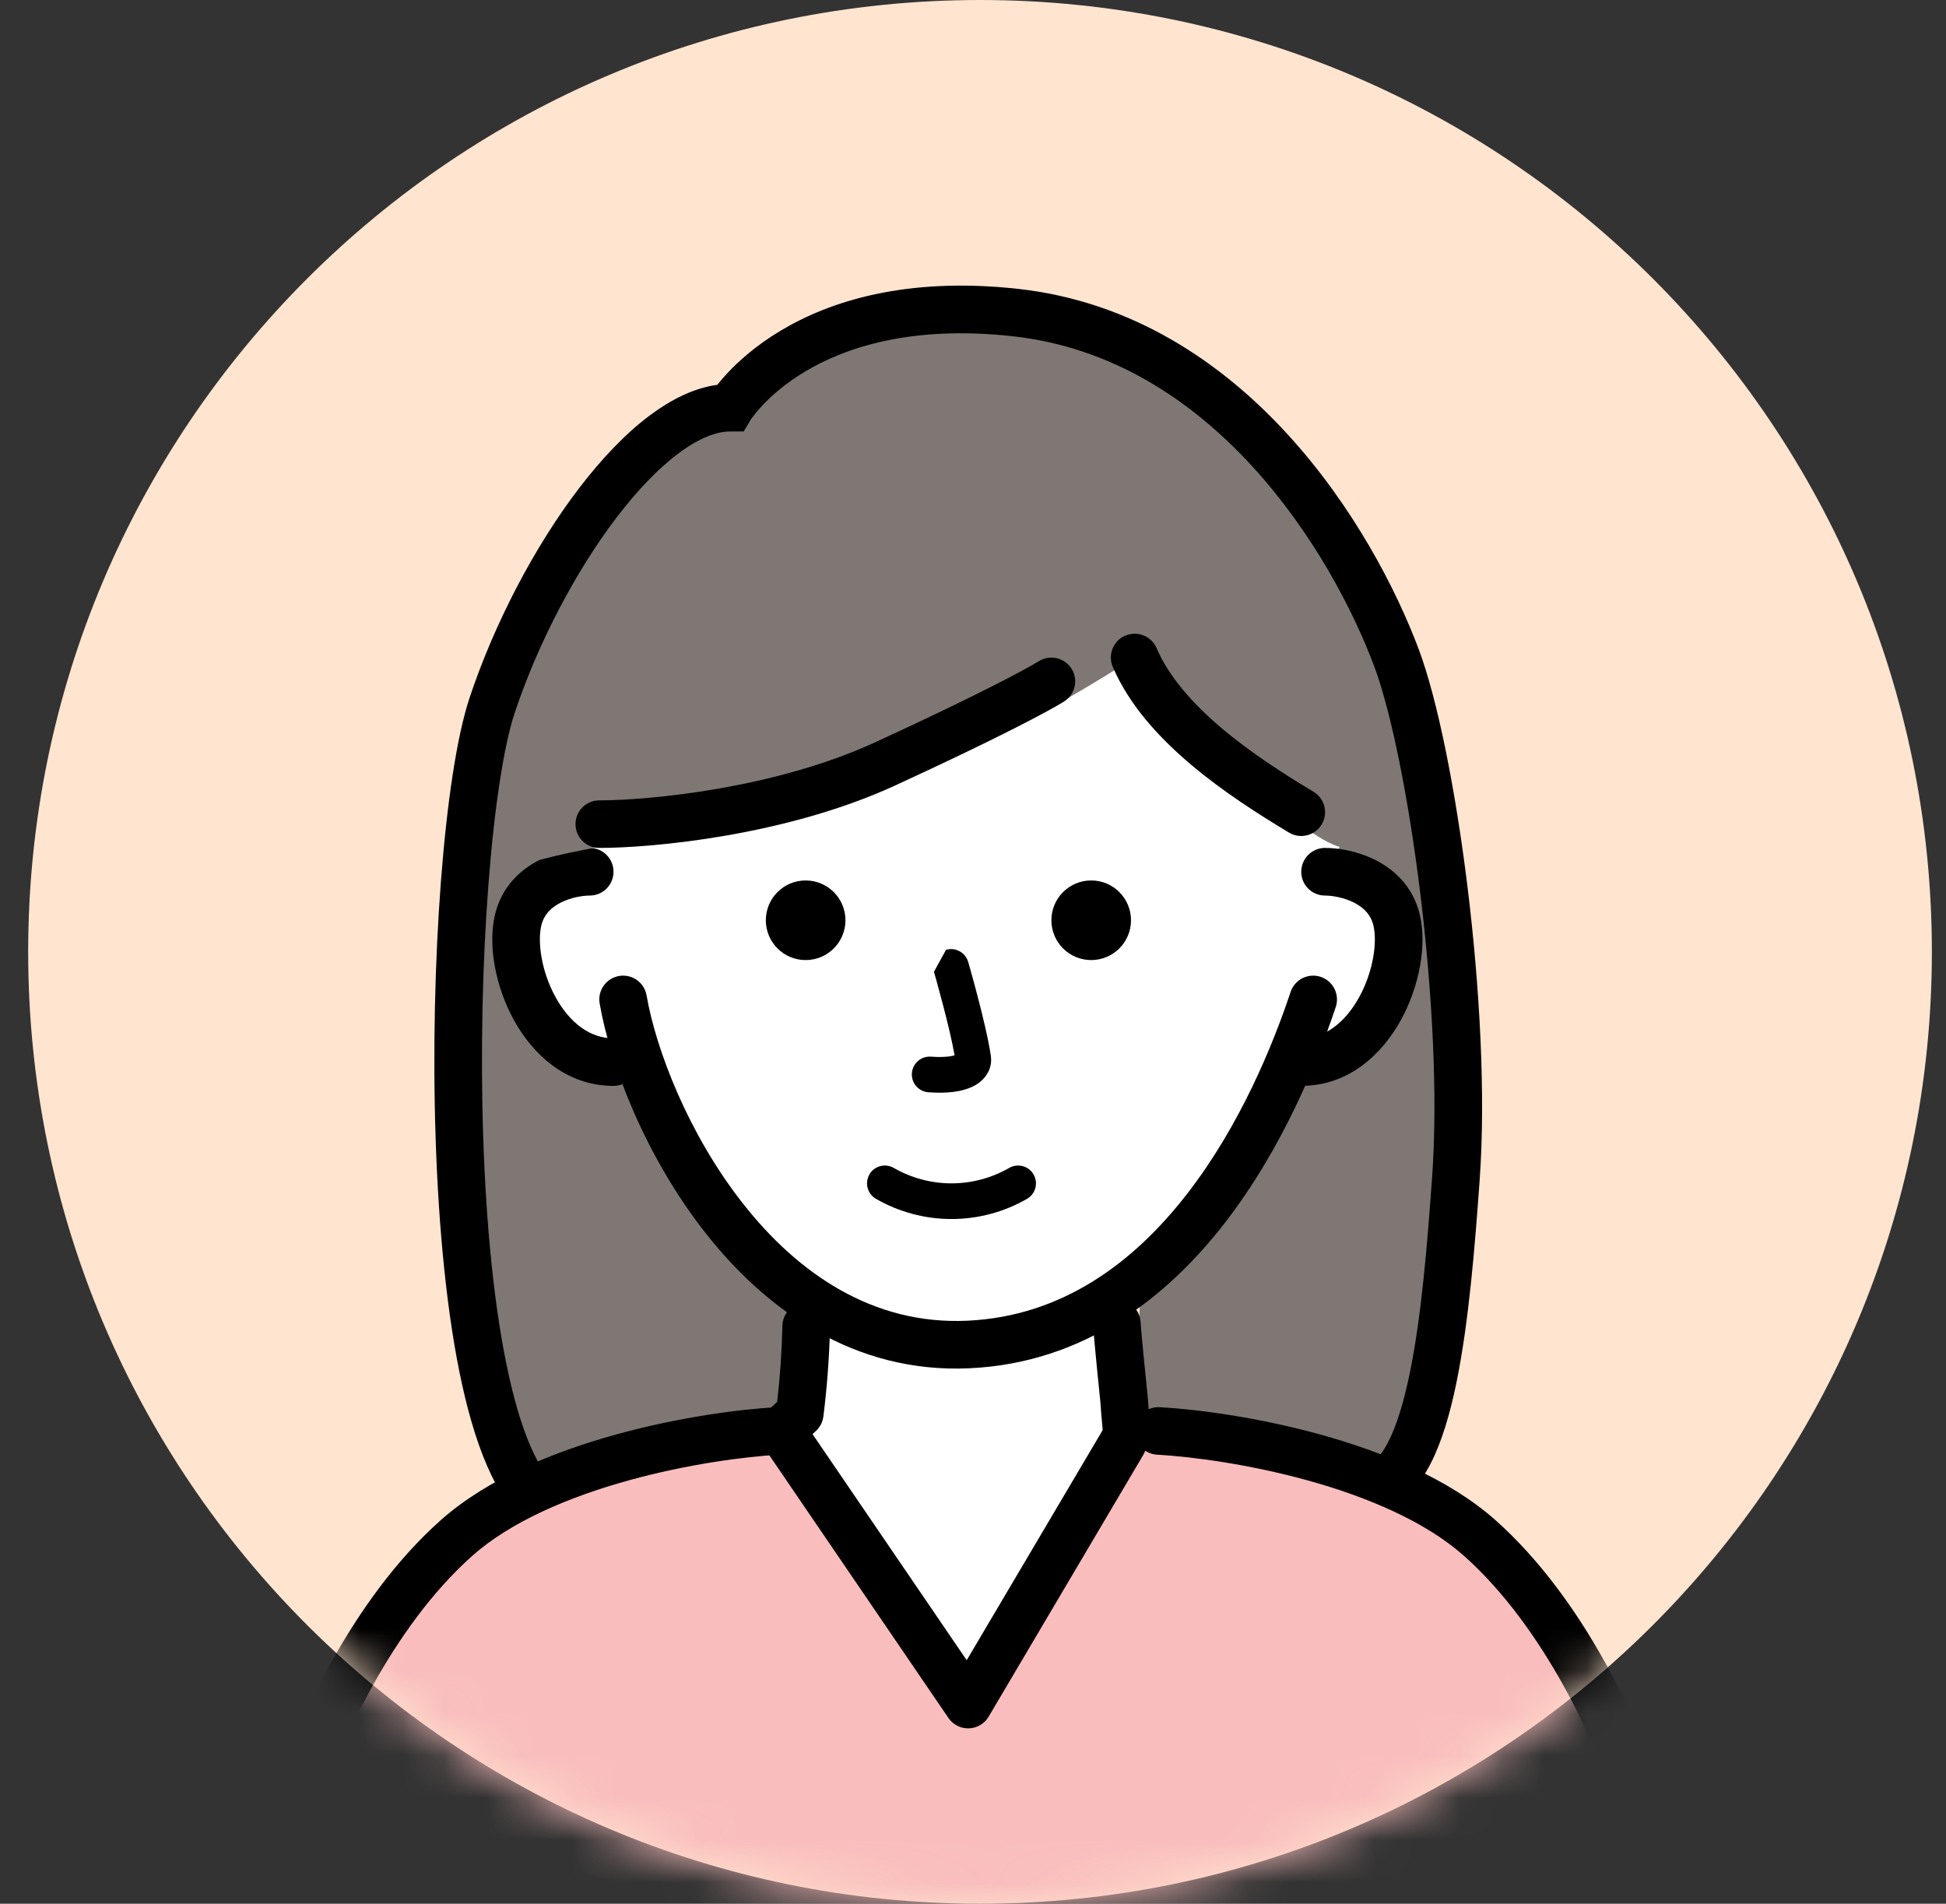
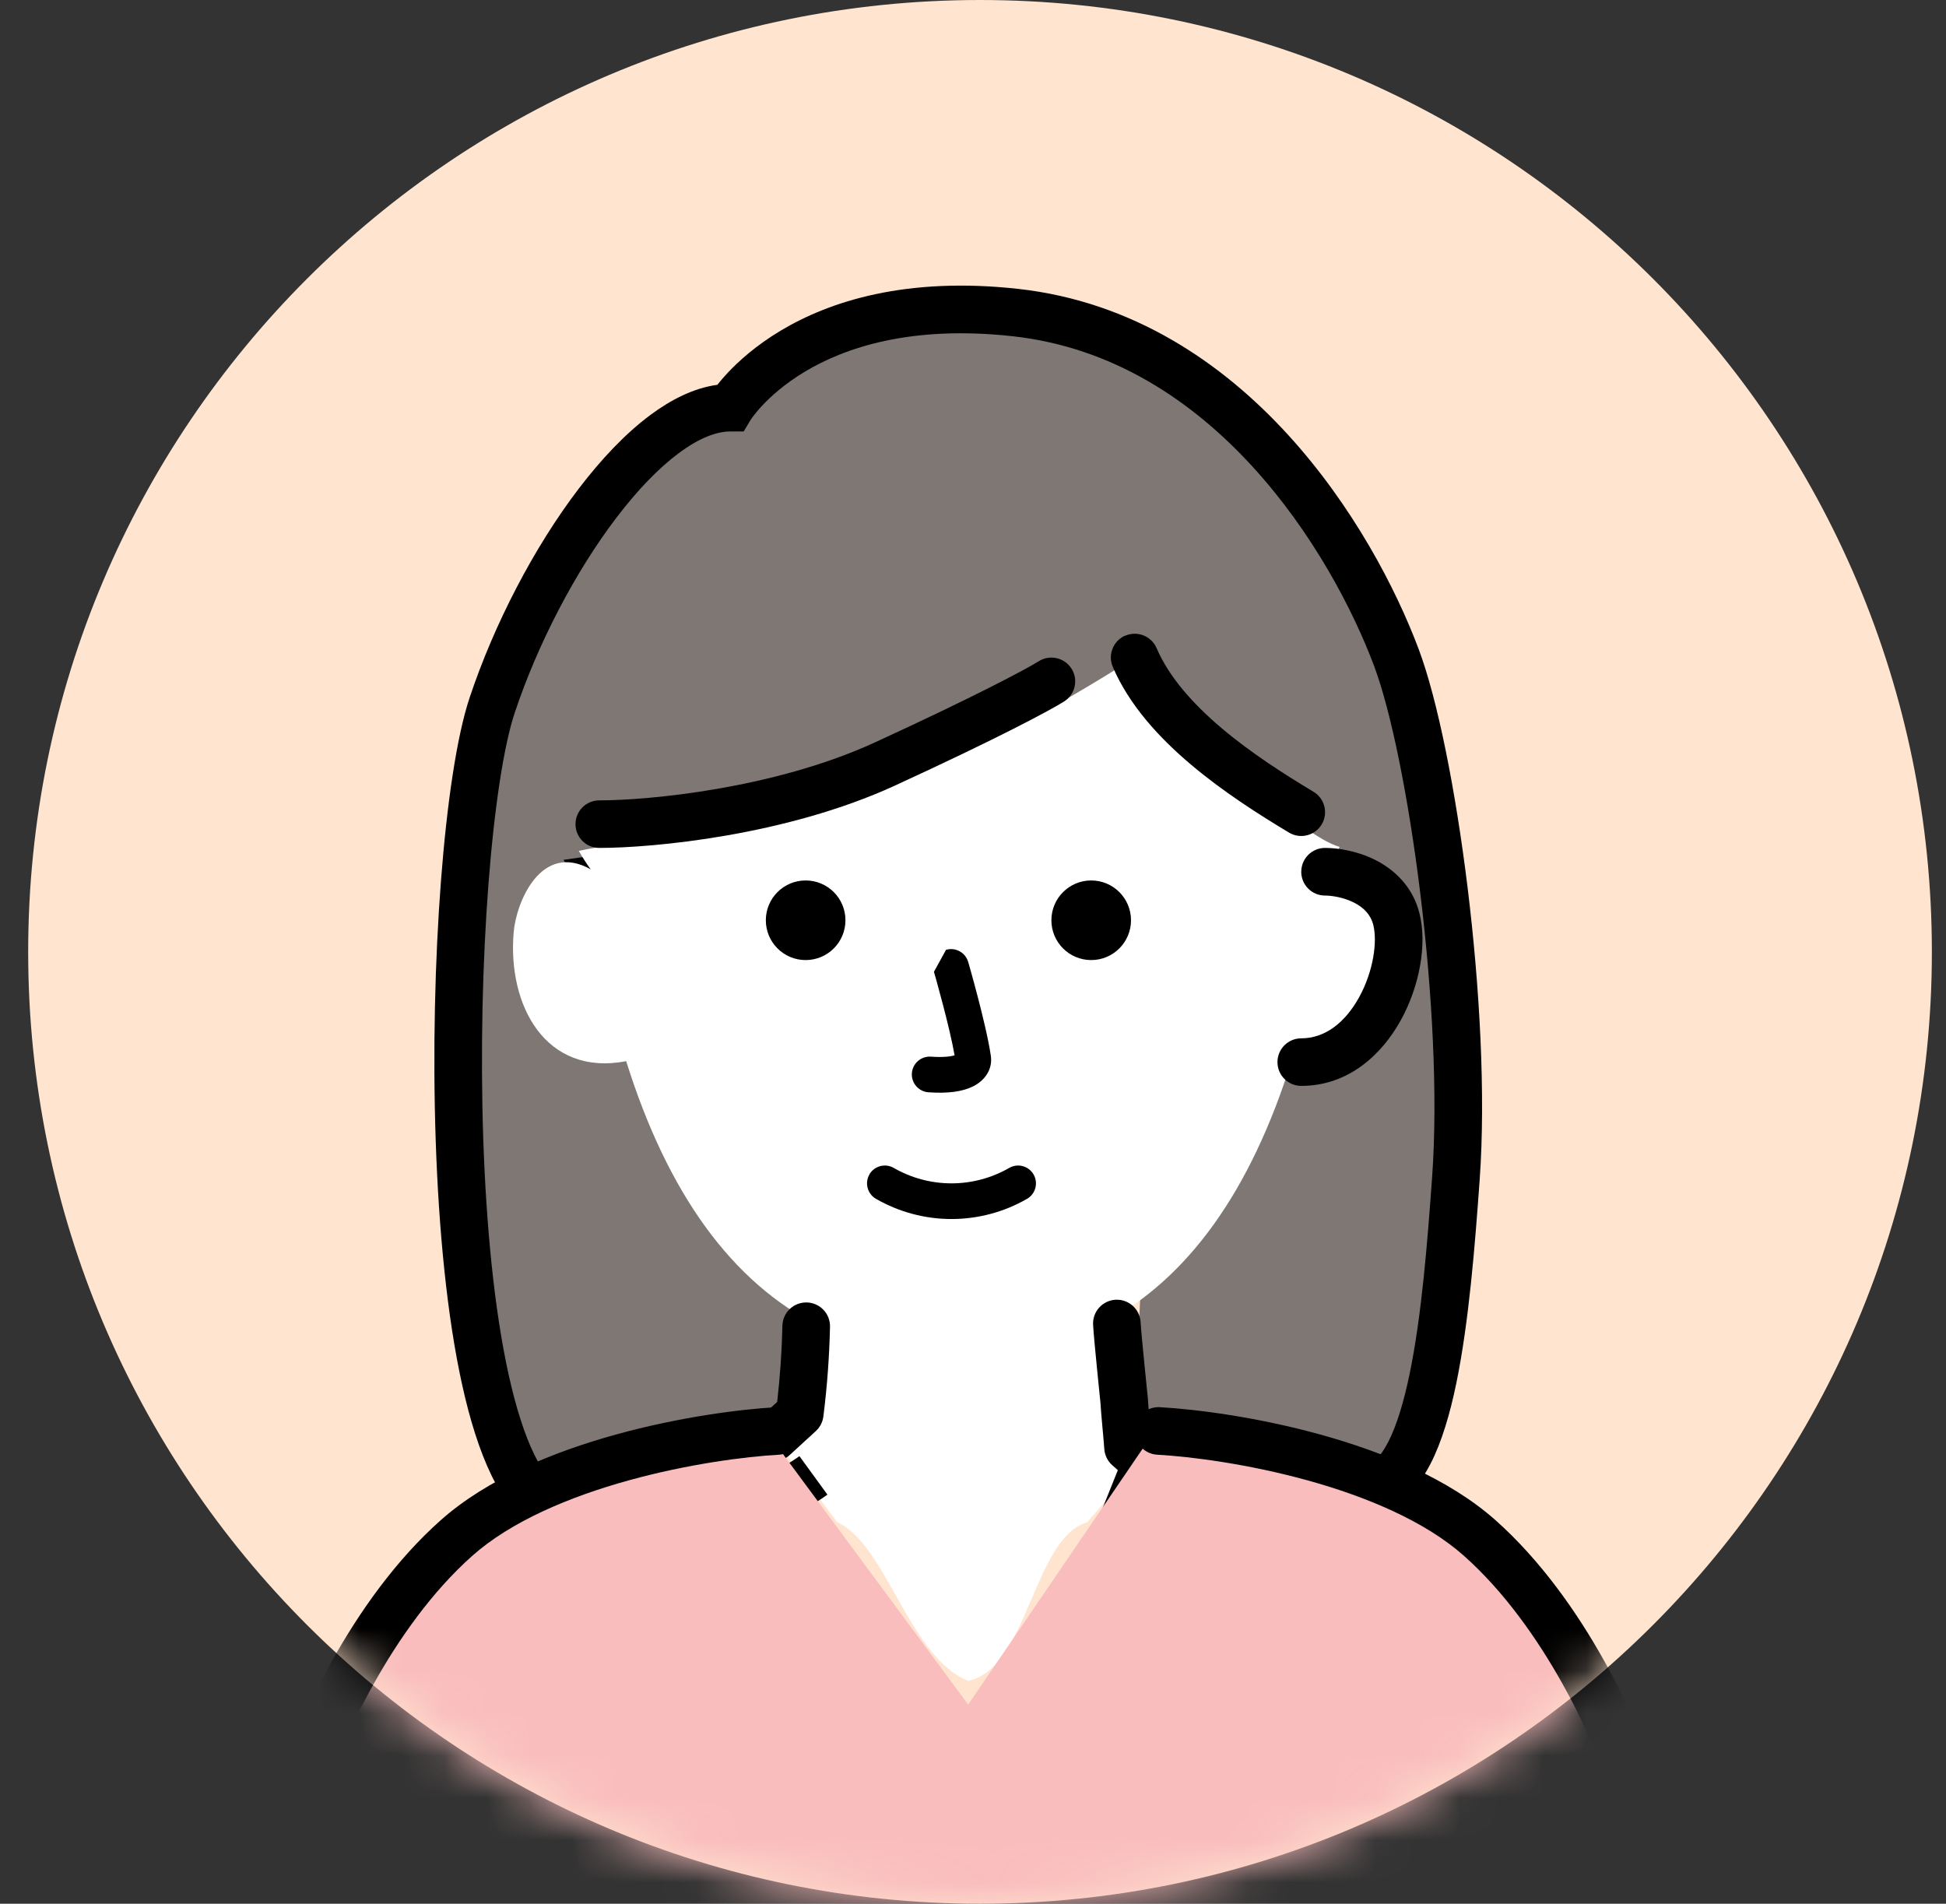
<svg xmlns="http://www.w3.org/2000/svg" fill="none" height="45" viewBox="0 0 46 45" width="46">
  <rect x="0" y="0" width="46" height="45" fill="#333333" stroke="none" />
  <mask id="a" height="45" maskUnits="userSpaceOnUse" width="46" x="0" y="0">
    <path d="m45.666 22.5c0 12.426-10.074 22.5-22.5 22.5s-22.5-10.074-22.5-22.5 10.074-22.5 22.5-22.5 22.5 10.074 22.5 22.5z" fill="#fff" />
  </mask>
  <path d="m45.666 22.5c0 12.426-10.074 22.5-22.5 22.5s-22.5-10.074-22.5-22.5 10.074-22.5 22.5-22.5 22.5 10.074 22.5 22.5z" fill="#ffe4cf" />
  <g mask="url(#a)">
-     <path d="m18.787 14.461c.554.795 3.673 3.289 3.361 2.51-.488-1.02-.634-2.171-.415-3.28 1.259 2.04 4.647 4.721 8.045 5.939l2.292.761c1.133-9.357-7.919-15.441-13.887-10.267-4.06 0-6.508 6.422-5.307 10.425h1.087c.838-1.2 3.195-2.731 4.825-6.092" fill="#5c5c5c" />
    <g clip-rule="evenodd" fill-rule="evenodd">
      <path d="m20.724 27.544c.116-.202.374-.271.576-.155.415.239.886.365 1.365.365s.95-.126 1.365-.365c.202-.116.46-.047.576.155.116.202.047.46-.155.576-.543.313-1.159.477-1.785.477-.627 0-1.242-.165-1.785-.477-.202-.116-.271-.374-.155-.576z" fill="#000" />
      <path d="m28.117 9.352c3.04 2.167 5.103 6.232 4.512 11.111-.037.308-.318.528-.626.491-.308-.037-.528-.318-.491-.626.543-4.481-1.353-8.138-4.048-10.059-2.688-1.917-6.152-2.11-8.912.282-.235.203-.59.178-.793-.057-.203-.235-.178-.59.057-.793 3.209-2.782 7.256-2.52 10.302-.348z" fill="#000" />
      <path d="m33.127 20.421c.392.474.584 1.129.622 1.57l0.0.001c.081.959-.121 1.96-.67 2.692-.576.766-1.495 1.177-2.658.955-.305-.058-.505-.353-.447-.658.058-.305.353-.505.658-.447.749.143 1.234-.108 1.548-.525.34-.452.513-1.156.448-1.92-.024-.276-.157-.694-.368-.949-.099-.12-.186-.17-.254-.186-.058-.014-.17-.02-.365.089-.271.152-.614.056-.766-.215-.152-.271-.055-.614.215-.766.391-.219.792-.294 1.177-.202.374.089.658.318.861.563z" fill="#000" />
      <path d="m14.067 14.071c-.924 2.009-1.206 4.473-.653 6.317.089.298-.08.611-.377.7-.298.089-.611-.08-.7-.377-.647-2.159-.305-4.907.709-7.11 1.006-2.185 2.78-4.039 5.137-4.039.311 0 .562.252.562.562 0 .311-.252.562-.562.562-1.703 0-3.182 1.357-4.115 3.384z" fill="#000" />
      <path d="m19.033 13.951c.28.136.396.472.261.751-.848 1.749-1.884 3.019-2.806 3.997-.34.36-.669.686-.961.976-.101.1-.197.195-.288.286-.366.367-.637.655-.815.91-.178.255-.529.317-.783.139-.255-.178-.317-.529-.139-.783.241-.345.579-.698.941-1.061.099-.099.2-.199.303-.301.289-.286.598-.592.923-.937.874-.927 1.831-2.104 2.612-3.717.136-.28.472-.396.751-.261z" fill="#000" />
      <path d="m18.484 13.988c.262-.167.61-.091.777.171.65 1.016 1.588 1.816 2.695 2.296.285.124.416.455.292.74-.124.285-.455.416-.74.292-1.312-.57-2.424-1.518-3.194-2.723-.167-.262-.091-.61.171-.777z" fill="#000" />
      <path d="m21.437 13.212c.264-.163.611-.081.774.183.58.939 1.682 2.07 3.081 3.124 1.392 1.05 3.039 1.994 4.675 2.58.292.105.445.427.34.719-.105.292-.427.445-.719.34-1.762-.631-3.507-1.636-4.973-2.741-1.459-1.1-2.68-2.33-3.361-3.432-.163-.264-.081-.611.183-.774z" fill="#000" />
      <path d="m13.069 21.138c-.211.255-.344.674-.368.949-.065.764.108 1.468.448 1.92.314.417.799.668 1.548.525.305-.058.6.142.658.447.058.305-.142.6-.447.658-1.163.222-2.082-.188-2.658-.955-.549-.731-.751-1.733-.67-2.692l0-.001c.038-.442.23-1.096.622-1.57.203-.245.486-.474.861-.563.385-.092.785-.017 1.177.202.271.152.367.495.215.766-.152.271-.495.367-.766.215-.195-.11-.308-.103-.365-.089-.068.016-.155.066-.254.186z" fill="#000" />
      <path d="m22.535 22.232c.224-.065.458.064.523.287l.005.017.014.048c.012.041.029.101.049.174.041.147.097.351.156.578.117.448.254 1.01.312 1.404l0.0.002c.045.315-.141.579-.417.718-.255.128-.608.173-1.058.141-.233-.016-.408-.218-.392-.45.016-.233.218-.408.45-.392.298.021.47-.005.56-.031-.059-.336-.168-.785-.271-1.18-.058-.222-.113-.421-.153-.565-.02-.072-.036-.13-.048-.169l-.013-.046-.004-.015" fill="#000" />
    </g>
    <path d="m23.729 18.637c2.025-.45 3.469-2.438 3.938-3.375l-.844 18.207c1.798 1.886 3.938 2.25 4.5 2.25s3.994-3.375 3.094-12.375c-1.125-11.25-6.188-15.676-10.688-15.957-3.6-.225-5.812 1.406-6.469 2.25-8.156 2.25-7.031 24.957-4.5 25.801 2.025.675 6.188-1.406 7.312-1.969l-6.75-13.144c2.625-.375 8.381-1.238 10.406-1.688z" fill="#7e7773" />
    <path d="m33.189 22.039c-.061-.717-.651-2.146-1.823-1.488 0 0 3.185-4.5-1.911-9.73-3.522-3.615-10.174-2.904-13.216-.166-5.899 5.313-2.274 9.895-2.274 9.895-1.173-.659-1.763.771-1.823 1.488-.147 1.724.749 3.412 2.66 3.046.98 3.13 2.501 5.229 4.555 6.261h-.299c-.015.69-.066 1.379-.152 2.064l-.618.567 1.505 2.008c1.162.525 1.688 3.185 3.094 3.747 1.406-.281 1.544-3.383 2.812-3.747l1.288-1.493-.32-.285c-.029-.397-.078-.838-.093-1.119 0 0-.154-1.484-.172-1.81h-.315c1.997-1.052 3.48-3.127 4.442-6.199 1.911.364 2.807-1.324 2.66-3.046" fill="#fff" />
    <path d="m19.985 21.753c0 .52-.421.941-.941.941-.52 0-.941-.421-.941-.941 0-.52.421-.941.941-.941.52 0 .941.421.941.941z" fill="#000" />
    <path d="m26.735 21.753c0 .52-.421.941-.941.941-.52 0-.941-.421-.941-.941 0-.52.421-.941.941-.941.52 0 .941.421.941.941z" fill="#000" />
    <path clip-rule="evenodd" d="m30.76 20.605c0-.311.252-.562.562-.562.306 0 .761.07 1.188.285.438.221.882.616 1.045 1.266.184.735-.004 1.725-.44 2.517-.441.802-1.229 1.557-2.356 1.557-.311 0-.562-.252-.562-.562 0-.311.252-.562.562-.562.56 0 1.038-.37 1.37-.974.338-.615.431-1.312.334-1.702-.062-.25-.228-.417-.46-.534-.243-.122-.519-.165-.682-.165-.311 0-.562-.252-.562-.562z" fill="#000" fill-rule="evenodd" />
    <path clip-rule="evenodd" d="m19.07 30.787c.311.007.557.264.55.575-.016.709-.068 1.417-.157 2.121-.017.132-.08.254-.178.344l-.619.568c-.229.21-.585.195-.795-.034s-.195-.585.034-.795l.466-.427c.069-.599.11-1.2.124-1.802.007-.311.264-.557.575-.55z" fill="#000" fill-rule="evenodd" />
    <path clip-rule="evenodd" d="m26.369 30.723c.31-.017.576.221.593.531.008.148.049.585.091 1.003.02.205.04.4.055.544l.024.236c.001.009.002.018.002.026.009.152.025.328.043.526.01.112.021.231.032.355l.151.135c.232.207.252.562.045.794-.207.232-.562.252-.794.045l-.32-.285c-.109-.097-.176-.233-.187-.379-.011-.156-.028-.343-.045-.526-.02-.221-.039-.438-.048-.589l-.023-.225c-.015-.145-.035-.341-.055-.547-.04-.405-.085-.873-.094-1.051-.017-.31.22-.576.531-.593z" fill="#000" fill-rule="evenodd" />
-     <path clip-rule="evenodd" d="m14.502 20.605c0-.311-.252-.562-.562-.562-.306 0-.761.07-1.188.285-.438.221-.882.616-1.045 1.266-.184.735.004 1.725.44 2.517.441.802 1.229 1.557 2.356 1.557.311 0 .562-.252.562-.562 0-.311-.252-.562-.562-.562-.56 0-1.038-.37-1.371-.974-.338-.615-.431-1.312-.334-1.702.062-.25.227-.417.46-.534.243-.122.519-.165.682-.165.311 0 .562-.252.562-.562z" fill="#000" fill-rule="evenodd" />
    <path clip-rule="evenodd" d="m20.55 27.762c.116-.202.374-.271.576-.155.415.239.886.365 1.365.365s.95-.126 1.365-.365c.202-.116.46-.047.576.155.116.202.047.46-.155.576-.543.313-1.159.477-1.785.477-.627 0-1.242-.165-1.785-.477-.202-.116-.272-.374-.155-.576z" fill="#000" fill-rule="evenodd" />
    <path clip-rule="evenodd" d="m22.363 22.451c.224-.065.458.064.523.287l.005.017.014.048c.012.041.029.101.049.174.041.147.097.351.156.578.117.449.254 1.01.312 1.404l0.0.001c.045.315-.141.579-.417.718-.254.128-.608.173-1.058.141-.232-.016-.408-.218-.392-.45.016-.232.218-.408.45-.392.298.021.47-.005.56-.031-.059-.336-.168-.785-.271-1.18-.058-.222-.112-.421-.152-.565-.02-.072-.036-.13-.048-.17l-.013-.045-.004-.015" fill="#000" fill-rule="evenodd" />
-     <path clip-rule="evenodd" d="m31.219 23.091c.295.098.454.417.356.712-.431 1.292-1.257 3.343-2.627 5.11-1.374 1.77-3.339 3.308-6.037 3.43-2.721.124-4.8-1.379-6.226-3.188-1.422-1.804-2.261-3.987-2.51-5.435-.053-.306.153-.597.459-.65.306-.053.597.153.65.459.219 1.271.984 3.279 2.285 4.929 1.297 1.646 3.063 2.862 5.291 2.761 2.252-.102 3.943-1.377 5.199-2.996 1.259-1.622 2.036-3.537 2.449-4.776.098-.295.417-.454.712-.356z" fill="#000" fill-rule="evenodd" />
    <path d="m26.823 15.543c2.25 2.7 4.406 4.594 5.063 4.5 3.094-3.981-1.252-8.564-1.969-9.281-1.969-1.969-5.906-3.938-11.531-1.688-4.5 1.8-6.188 6.187-5.625 11.25 1.969-.519 3.937-.562 7.031-1.406 2.922-.797 6-2.719 7.031-3.375z" fill="#7e7773" />
    <path clip-rule="evenodd" d="m17.741 9.929-.162.27h-.319c-.322 0-.732.153-1.216.513-.476.354-.977.874-1.466 1.516-.979 1.283-1.865 2.985-2.41 4.618-.258.773-.483 2.237-.623 4.068-.139 1.814-.191 3.937-.122 5.999.07 2.066.261 4.048.602 5.589.171.771.374 1.41.607 1.886.239.489.472.733.66.827.966.483 2.108.478 3.175.236 1.067-.242 1.98-.704 2.43-1.031l.662.91c-.581.422-1.636.945-2.843 1.219-1.207.274-2.642.316-3.927-.327-.515-.258-.888-.767-1.168-1.34-.286-.587-.513-1.32-.694-2.136-.362-1.636-.557-3.695-.628-5.794-.071-2.103-.018-4.268.124-6.123.141-1.838.373-3.423.678-4.338.581-1.742 1.523-3.556 2.583-4.945.53-.694 1.102-1.3 1.689-1.736.491-.365 1.029-.639 1.584-.714.061-.078.139-.17.234-.272.269-.288.678-.657 1.256-1.004 1.164-.699 2.976-1.285 5.625-.991 2.705.301 4.815 1.745 6.364 3.437 1.547 1.69 2.565 3.655 3.1 5.081.446 1.19.874 3.335 1.157 5.647.284 2.321.428 4.873.284 6.891-.112 1.569-.255 3.364-.551 4.806-.148.718-.342 1.386-.609 1.906-.259.504-.653.991-1.259 1.113l-.009.002-.009.002c-.864.144-2.085.288-3.275.324-1.163.035-2.393-.028-3.214-.356l.418-1.044c.585.234 1.605.311 2.762.276 1.125-.034 2.289-.171 3.112-.307.099-.023.271-.13.473-.523.198-.386.367-.938.507-1.618.28-1.357.418-3.078.531-4.659.137-1.919 0-4.392-.279-6.675-.28-2.292-.696-4.328-1.093-5.388-.496-1.323-1.447-3.155-2.876-4.716-1.427-1.558-3.302-2.817-5.659-3.079-2.413-.268-3.977.27-4.922.837-.477.286-.805.585-1.012.806-.103.111-.175.202-.22.262-.022.03-.037.052-.046.065-.004.006-.007.011-.008.012z" fill="#000" fill-rule="evenodd" />
    <path clip-rule="evenodd" d="m26.601 15.026c.286-.122.616.01.739.295.288.672.847 1.308 1.54 1.894.689.582 1.474 1.084 2.169 1.501.266.16.353.505.193.772-.16.266-.505.353-.772.193-.71-.426-1.557-.965-2.317-1.607-.755-.637-1.462-1.408-1.849-2.311-.122-.285.01-.616.295-.739z" fill="#000" fill-rule="evenodd" />
    <path clip-rule="evenodd" d="m25.329 15.805c.166.263.087.61-.175.776-.316.2-1.529.853-4.003 1.99-2.576 1.183-5.721 1.472-6.985 1.472-.311 0-.562-.252-.562-.562 0-.311.252-.562.562-.562 1.174 0 4.141-.279 6.515-1.37 2.476-1.137 3.626-1.763 3.872-1.918.263-.166.61-.087.776.175z" fill="#000" fill-rule="evenodd" />
    <path d="m18.104 33.824c-7.875 0-10.781 8.062-11.25 11.531h32.344c.281-.375.169-3.263-2.531-7.312s-7.5-4.312-9.562-3.938l-4.219 6.188z" fill="#f9bdbd" />
-     <path clip-rule="evenodd" d="m26.827 33.621c.268.158.356.503.198.77l-3.656 6.188c-.098.166-.274.27-.466.276-.192.006-.374-.086-.483-.245l-4.219-6.188c-.175-.257-.109-.607.148-.782s.607-.109.782.148l3.72 5.456 3.206-5.425c.158-.268.503-.356.77-.198z" fill="#000" fill-rule="evenodd" />
    <path clip-rule="evenodd" d="m18.946 33.793c-.017-.31-.283-.548-.593-.53-.881.049-2.313.238-3.789.645-1.465.405-3.04 1.042-4.147 2.027-2.134 1.897-3.431 4.895-3.82 6.161-.091.297.075.612.372.703.297.091.612-.075.703-.372.36-1.171 1.576-3.948 3.492-5.651.917-.815 2.296-1.396 3.7-1.784 1.393-.385 2.745-.561 3.552-.606.31-.017.548-.283.53-.593z" fill="#000" fill-rule="evenodd" />
    <path clip-rule="evenodd" d="m26.823 33.793c.017-.31.283-.548.593-.53.881.049 2.313.238 3.789.645 1.465.405 3.04 1.042 4.147 2.027 2.134 1.897 3.431 4.895 3.82 6.161.091.297-.075.612-.372.703-.297.091-.612-.075-.703-.372-.36-1.171-1.576-3.948-3.492-5.651-.917-.815-2.296-1.396-3.699-1.784-1.393-.385-2.745-.561-3.552-.606-.31-.017-.548-.283-.53-.593z" fill="#000" fill-rule="evenodd" />
  </g>
</svg>